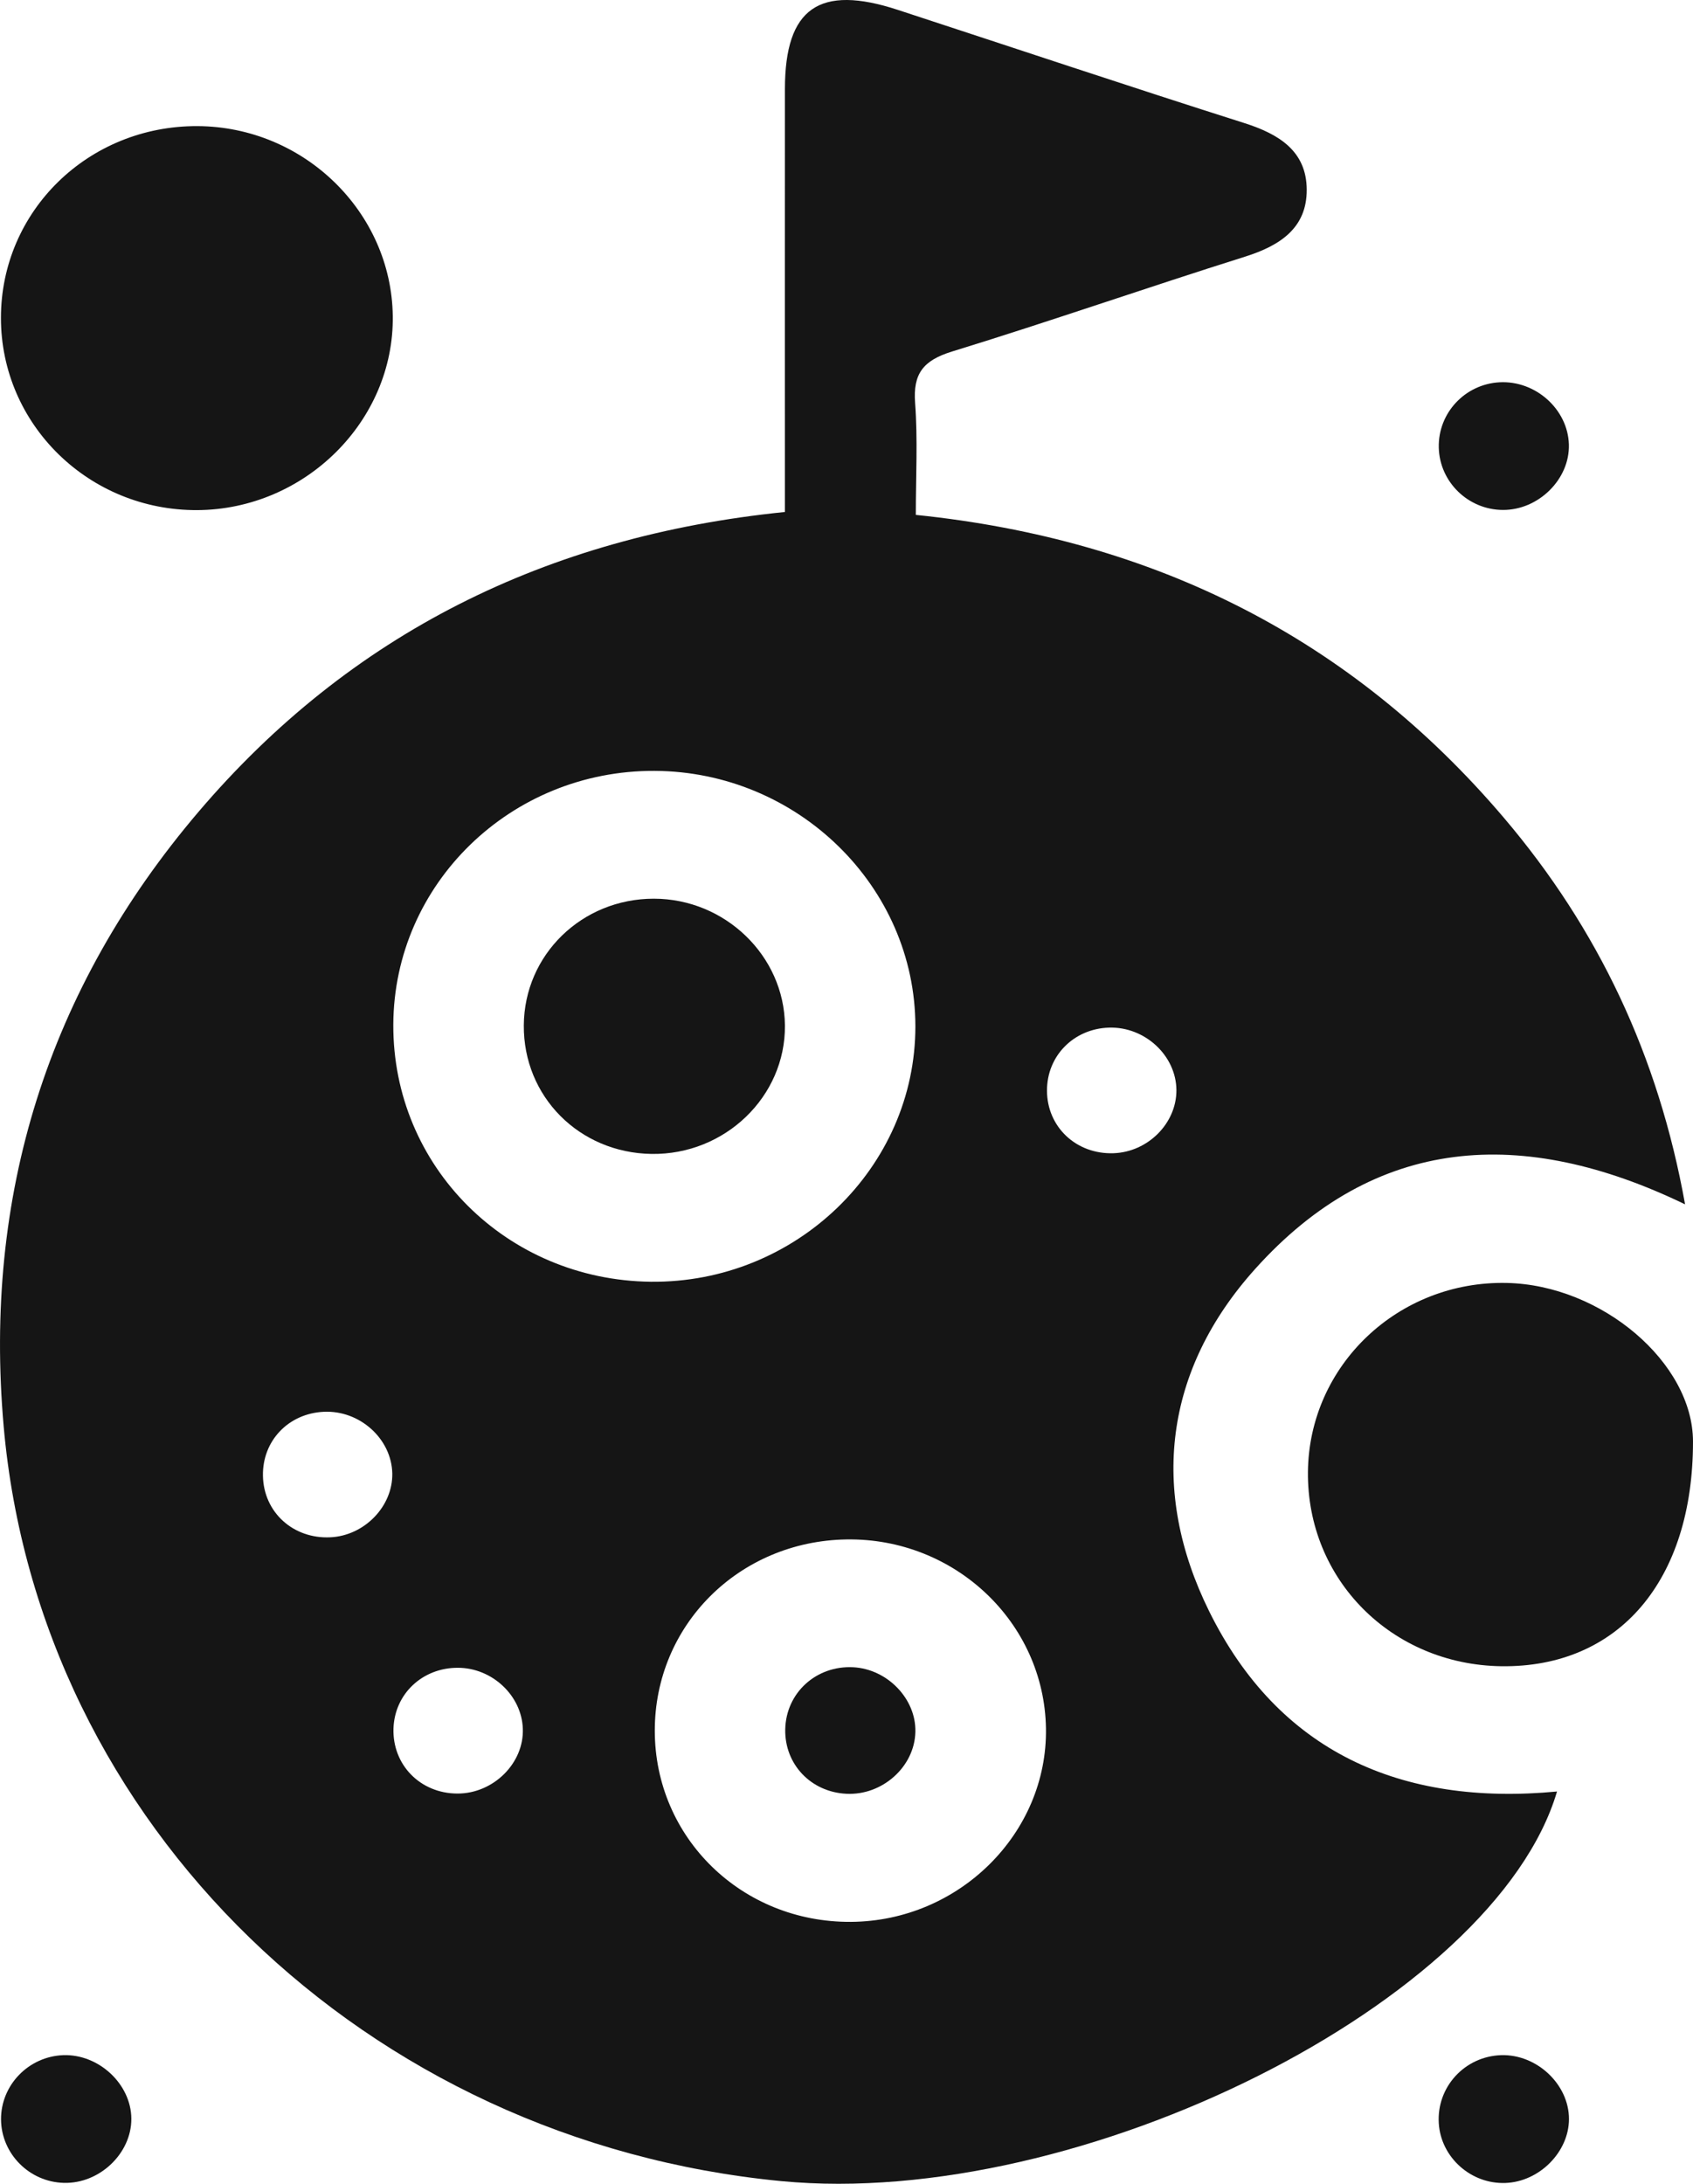
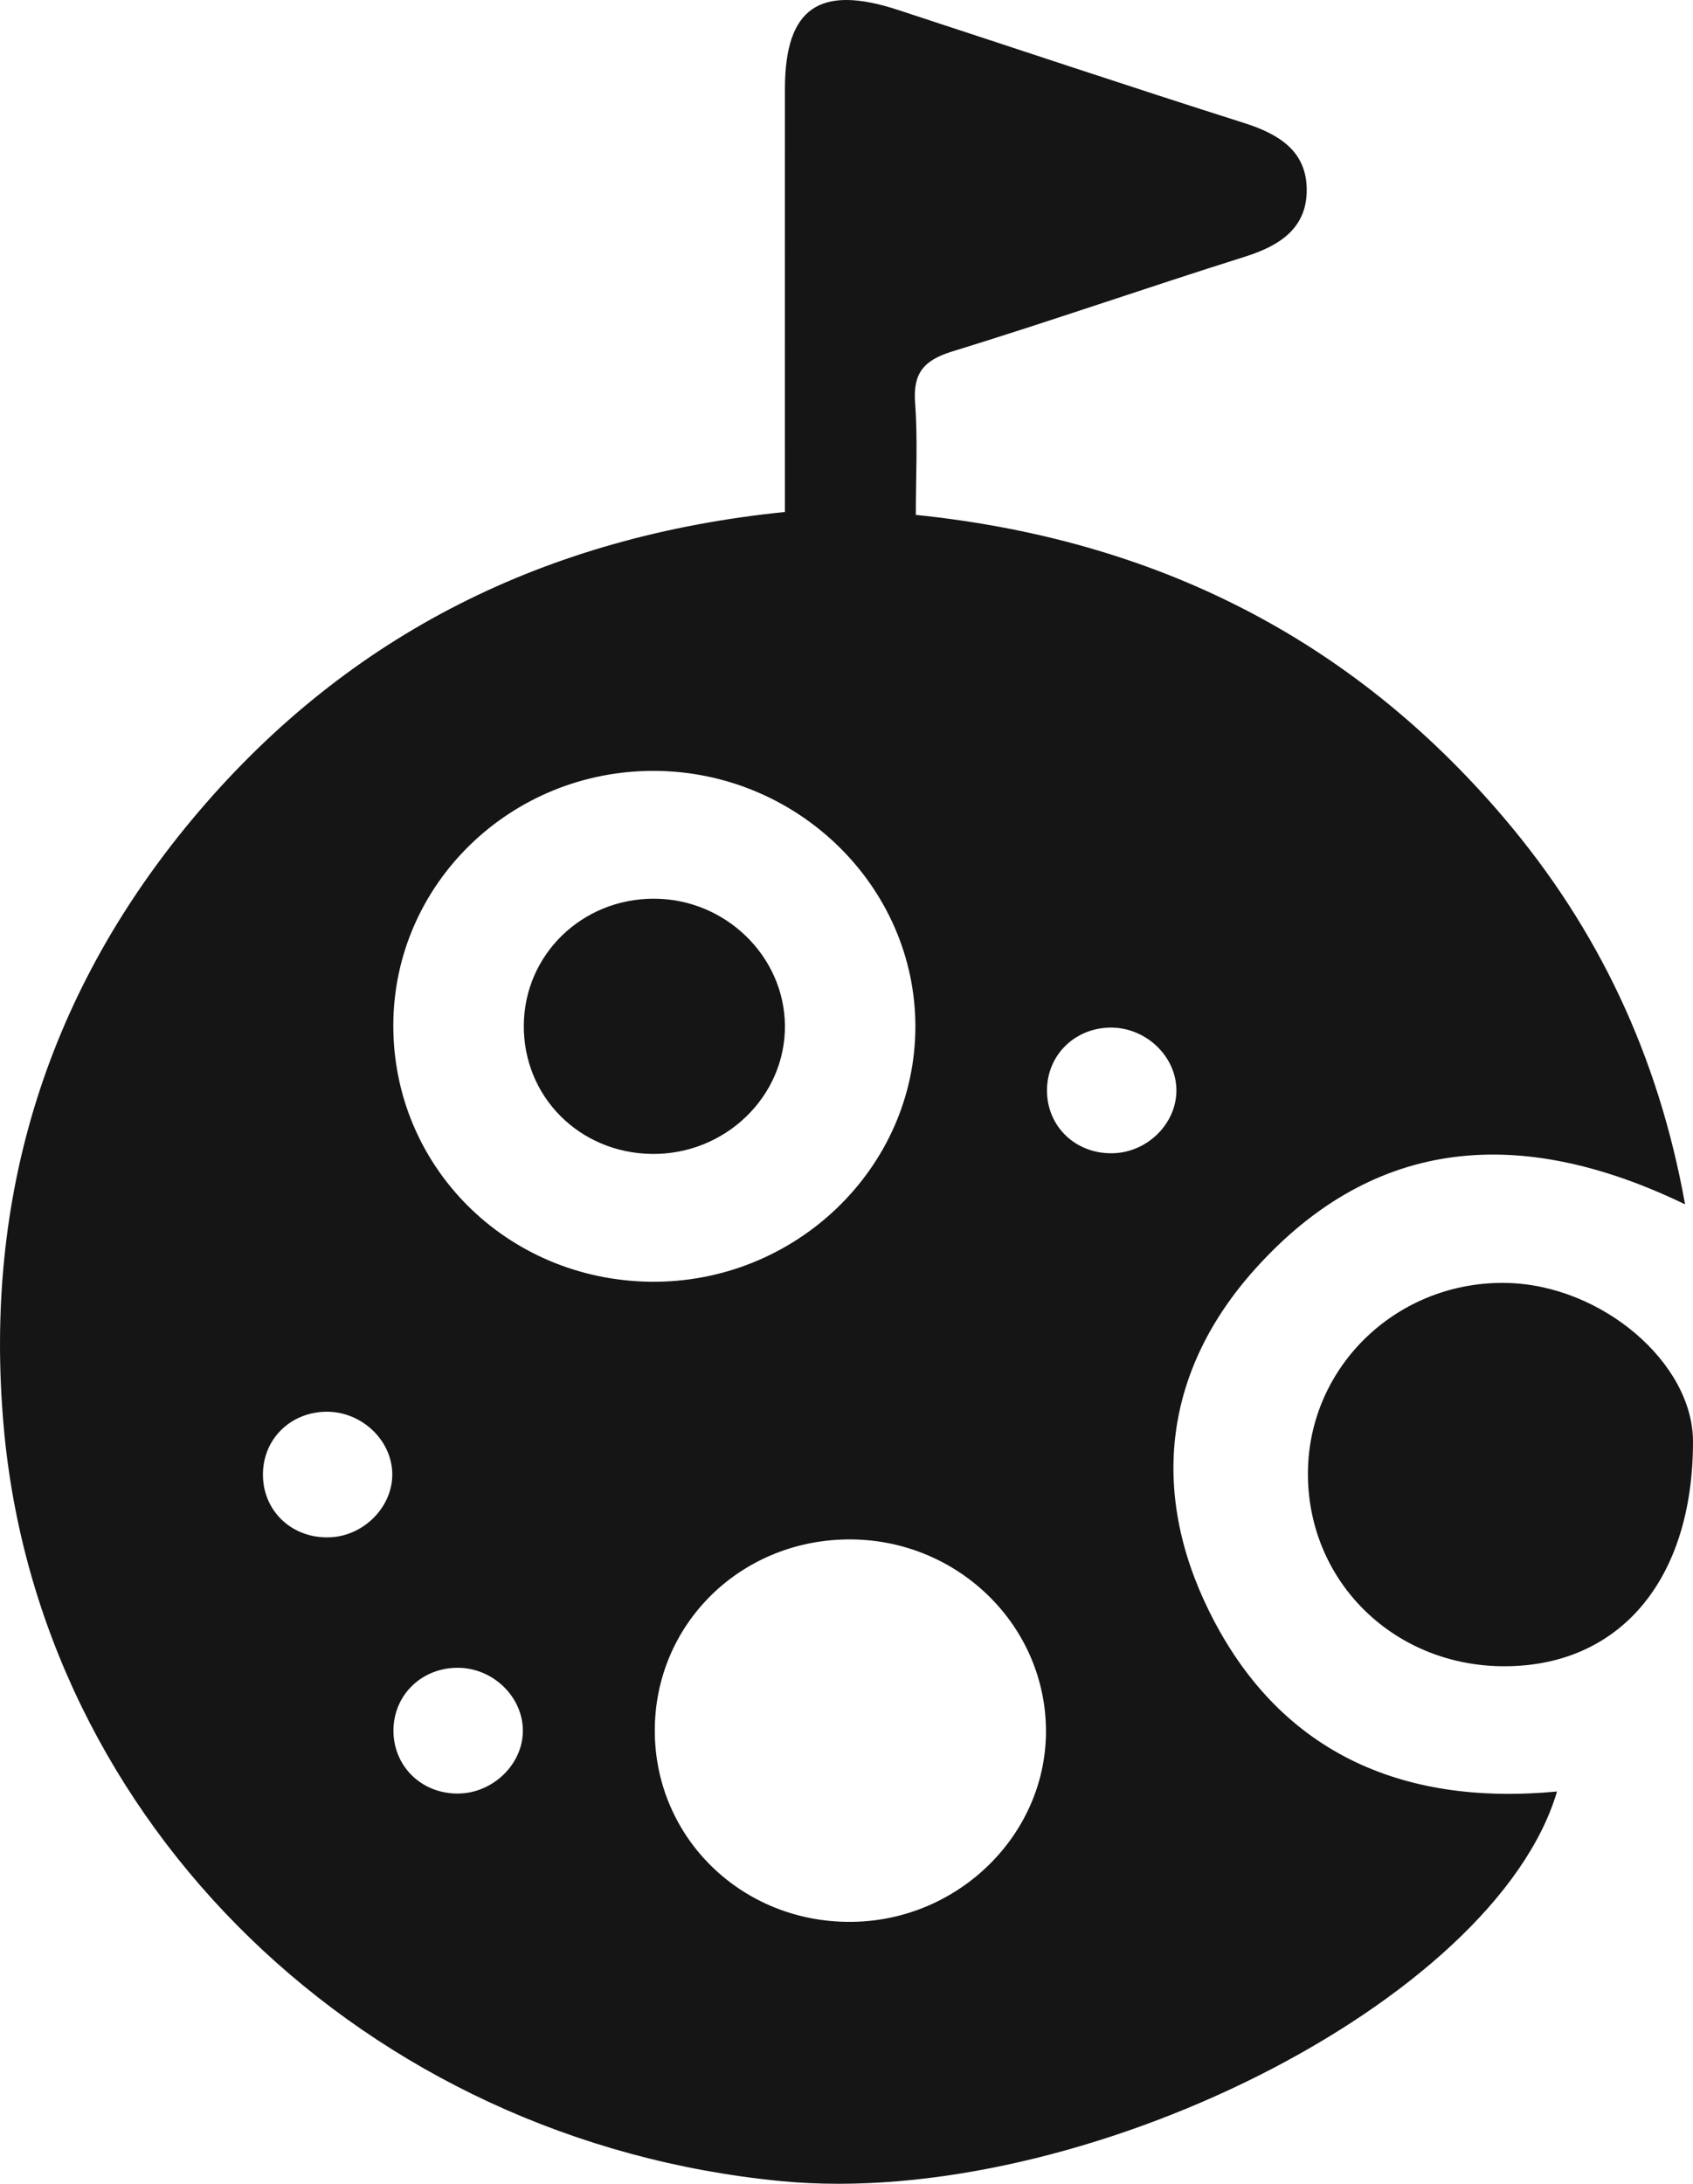
<svg xmlns="http://www.w3.org/2000/svg" width="38" height="49" viewBox="0 0 38 49" fill="none">
  <path d="M17.618 11.488C17.618 8.241 17.616 5.116 17.618 1.991C17.62 0.18 18.39 -0.356 20.153 0.222C22.745 1.07 25.33 1.936 27.928 2.761C28.712 3.01 29.326 3.393 29.33 4.255C29.334 5.114 28.735 5.51 27.946 5.759C25.746 6.451 23.57 7.211 21.367 7.888C20.72 8.088 20.491 8.386 20.54 9.041C20.601 9.859 20.556 10.684 20.556 11.553C25.94 12.106 30.34 14.335 33.752 18.346C35.873 20.839 37.224 23.694 37.822 27.023C34.172 25.26 30.87 25.472 28.174 28.471C26.135 30.738 25.801 33.445 27.14 36.154C28.694 39.3 31.435 40.531 34.948 40.198C33.553 44.919 24.243 49.585 17.534 48.94C8.22 48.044 0.868 40.937 0.082 32.001C-0.372 26.841 1.061 22.2 4.459 18.212C7.855 14.228 12.253 12.032 17.618 11.488ZM8.828 22.989C8.814 26.171 11.368 28.721 14.605 28.76C17.86 28.796 20.55 26.198 20.546 23.026C20.542 19.891 17.903 17.31 14.689 17.297C11.465 17.284 8.842 19.832 8.828 22.989ZM19.099 43.123C21.526 43.108 23.514 41.136 23.477 38.781C23.438 36.403 21.428 34.502 18.996 34.542C16.583 34.582 14.695 36.468 14.697 38.835C14.699 41.237 16.652 43.139 19.099 43.123ZM26.405 24.463C26.401 23.684 25.695 23.031 24.888 23.058C24.096 23.085 23.498 23.694 23.5 24.473C23.502 25.289 24.159 25.905 24.994 25.876C25.764 25.85 26.407 25.206 26.405 24.463ZM8.805 33.062C8.789 32.283 8.074 31.639 7.266 31.678C6.472 31.716 5.888 32.331 5.902 33.112C5.915 33.929 6.578 34.534 7.415 34.494C8.181 34.458 8.818 33.799 8.805 33.062ZM10.277 37.422C9.483 37.42 8.859 38.005 8.832 38.781C8.805 39.6 9.434 40.242 10.267 40.244C11.074 40.246 11.764 39.562 11.735 38.789C11.71 38.046 11.047 37.423 10.277 37.422Z" fill="#151515" />
-   <path d="M0.021 7.13C0.023 4.731 1.986 2.819 4.433 2.83C6.818 2.841 8.785 4.754 8.816 7.09C8.848 9.445 6.844 11.434 4.426 11.446C1.994 11.457 0.019 9.524 0.021 7.13Z" fill="#151515" />
  <path d="M29.357 33.026C29.381 30.636 31.384 28.733 33.822 28.787C35.949 28.833 37.998 30.577 38 32.344C38.002 35.467 36.332 37.423 33.695 37.387C31.234 37.351 29.334 35.442 29.357 33.026Z" fill="#151515" />
-   <path d="M35.214 9.972C35.238 10.749 34.534 11.448 33.73 11.442C32.952 11.438 32.311 10.812 32.294 10.042C32.276 9.269 32.88 8.62 33.658 8.578C34.465 8.534 35.191 9.183 35.214 9.972Z" fill="#151515" />
-   <path d="M2.948 47.538C2.953 48.318 2.234 49.001 1.434 48.98C0.656 48.959 0.029 48.325 0.023 47.556C0.019 46.786 0.639 46.145 1.417 46.114C2.215 46.085 2.942 46.761 2.948 47.538Z" fill="#151515" />
-   <path d="M33.693 46.114C34.493 46.089 35.216 46.769 35.216 47.546C35.216 48.285 34.553 48.953 33.791 48.982C33.017 49.011 32.342 48.408 32.294 47.644C32.243 46.83 32.874 46.141 33.693 46.114Z" fill="#151515" />
  <path d="M11.757 23.006C11.768 21.423 13.059 20.165 14.675 20.165C16.275 20.165 17.602 21.448 17.618 23.008C17.633 24.605 16.271 25.917 14.623 25.892C13 25.867 11.745 24.603 11.757 23.006Z" fill="#151515" />
-   <path d="M20.546 38.859C20.529 39.642 19.805 40.29 18.996 40.249C18.2 40.209 17.61 39.587 17.625 38.804C17.641 37.986 18.317 37.368 19.15 37.41C19.919 37.45 20.564 38.12 20.546 38.859Z" fill="#151515" />
</svg>